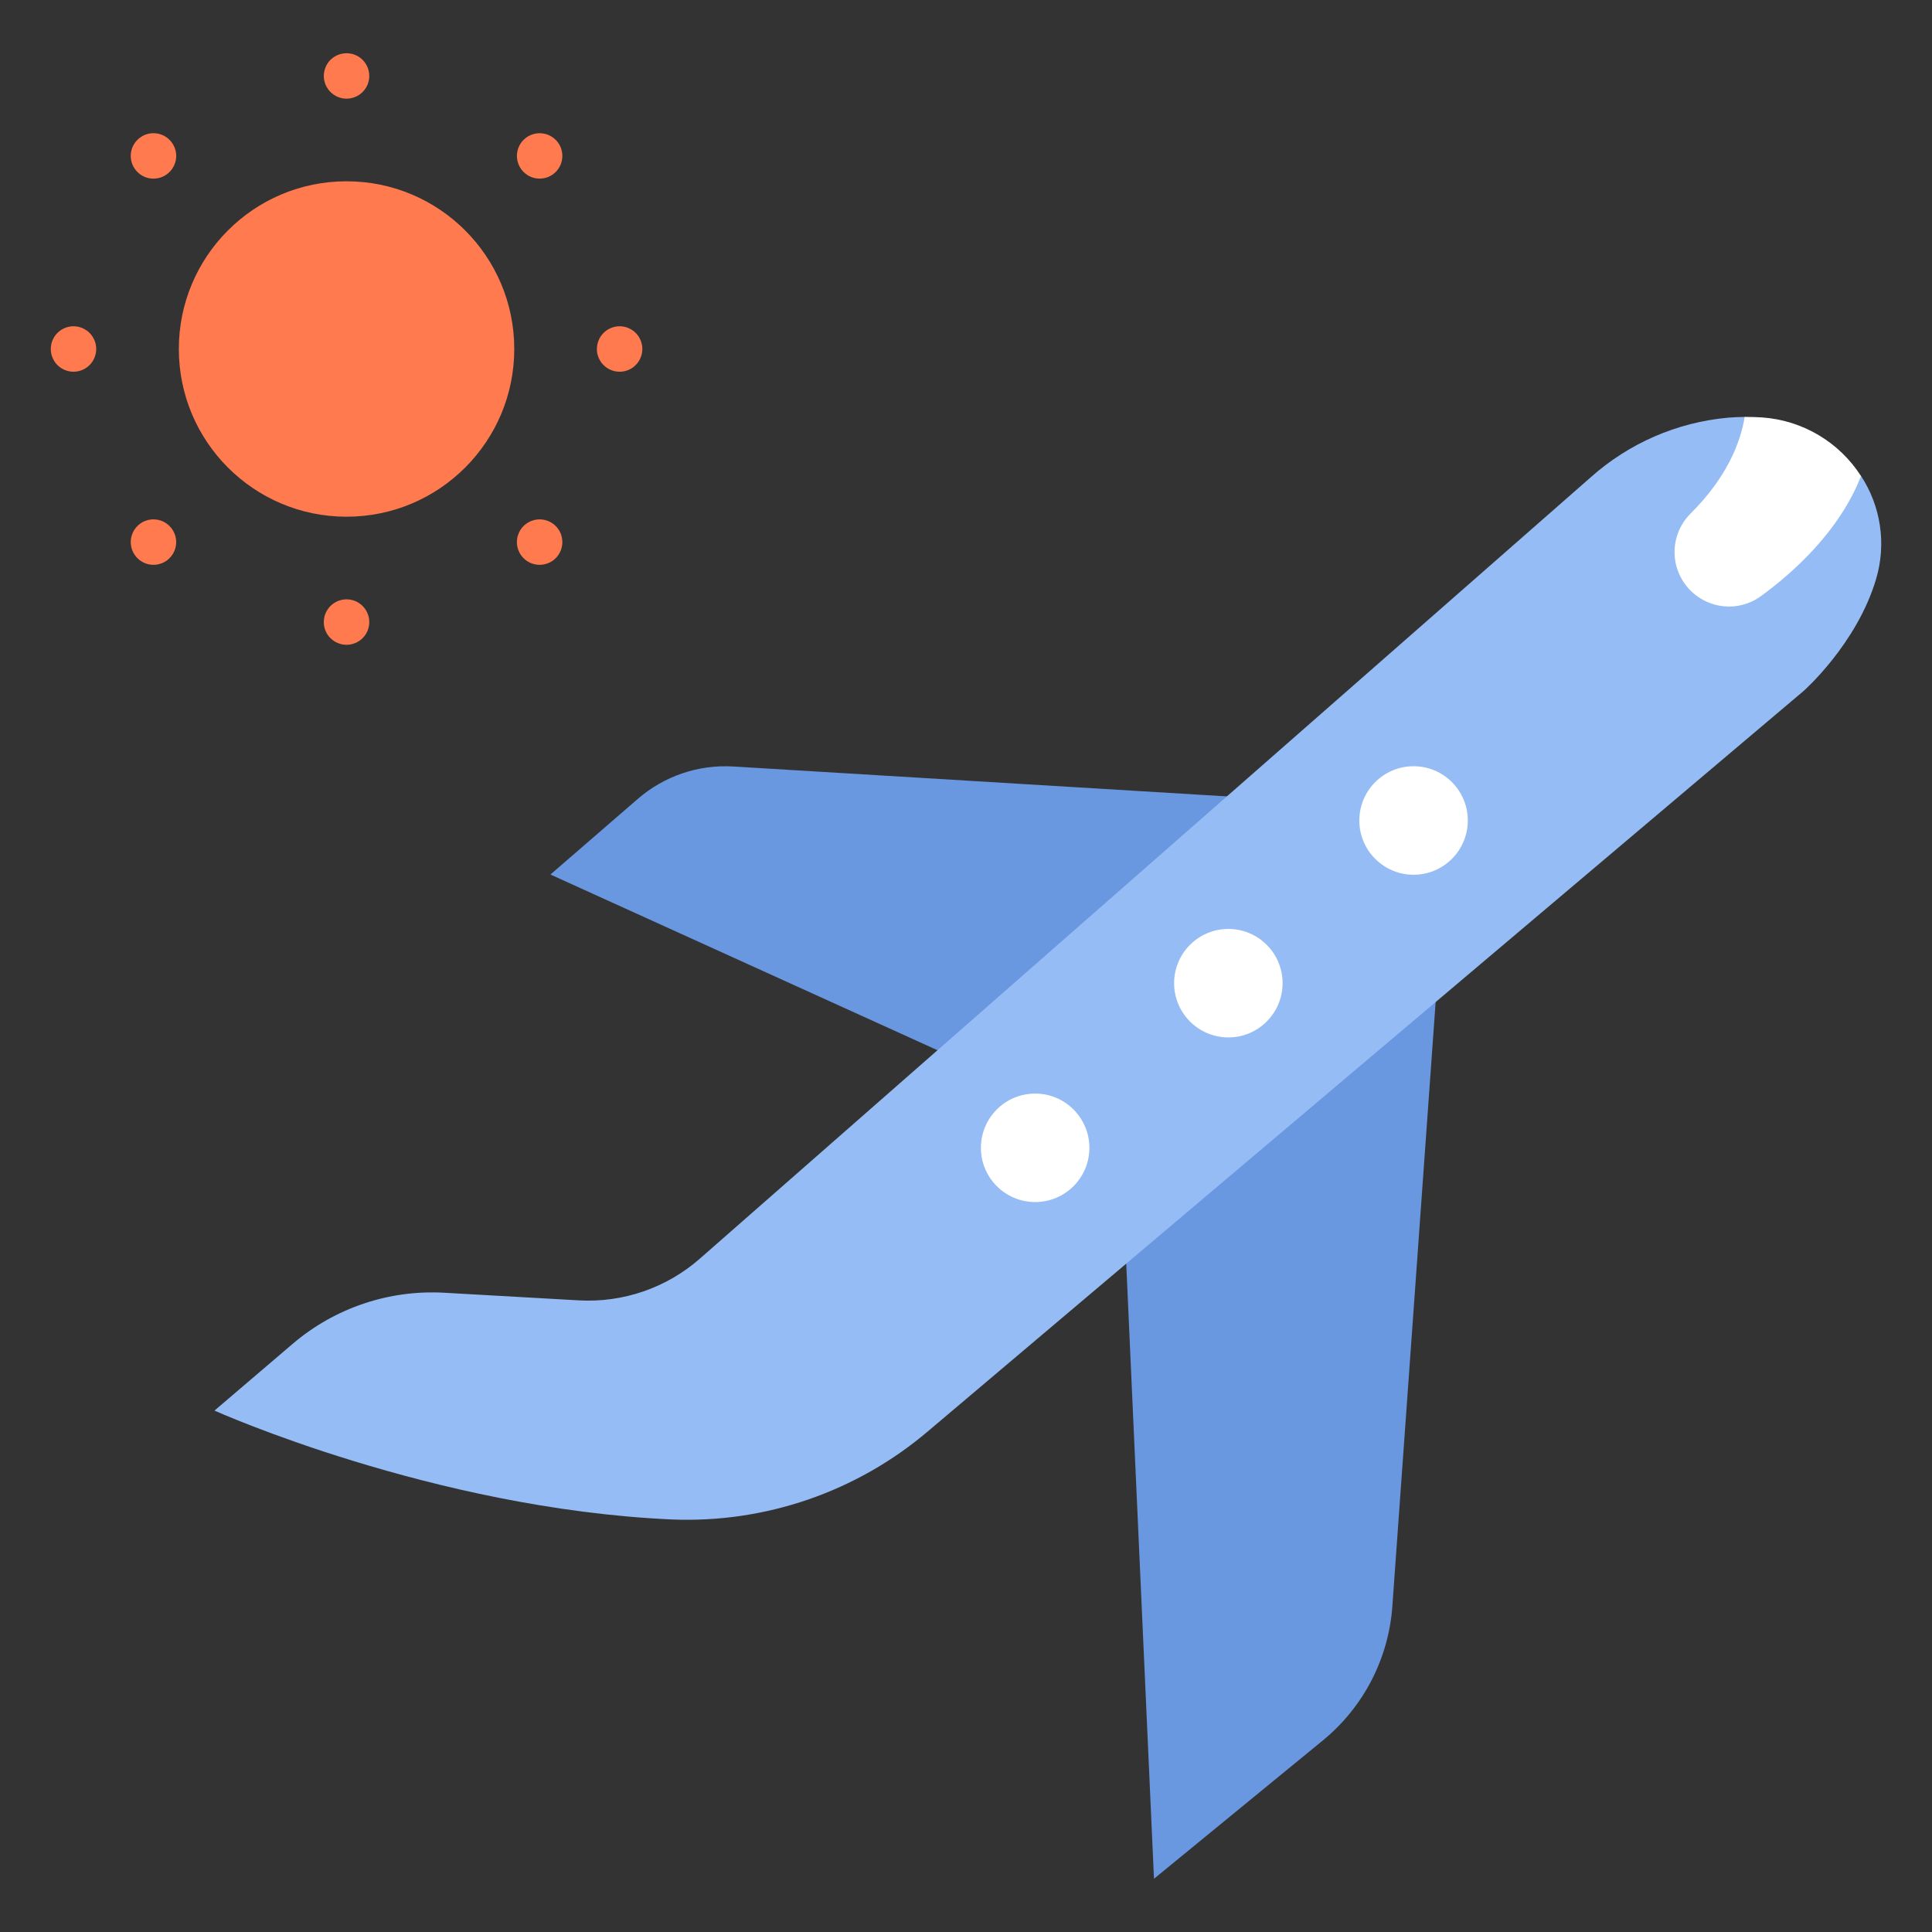
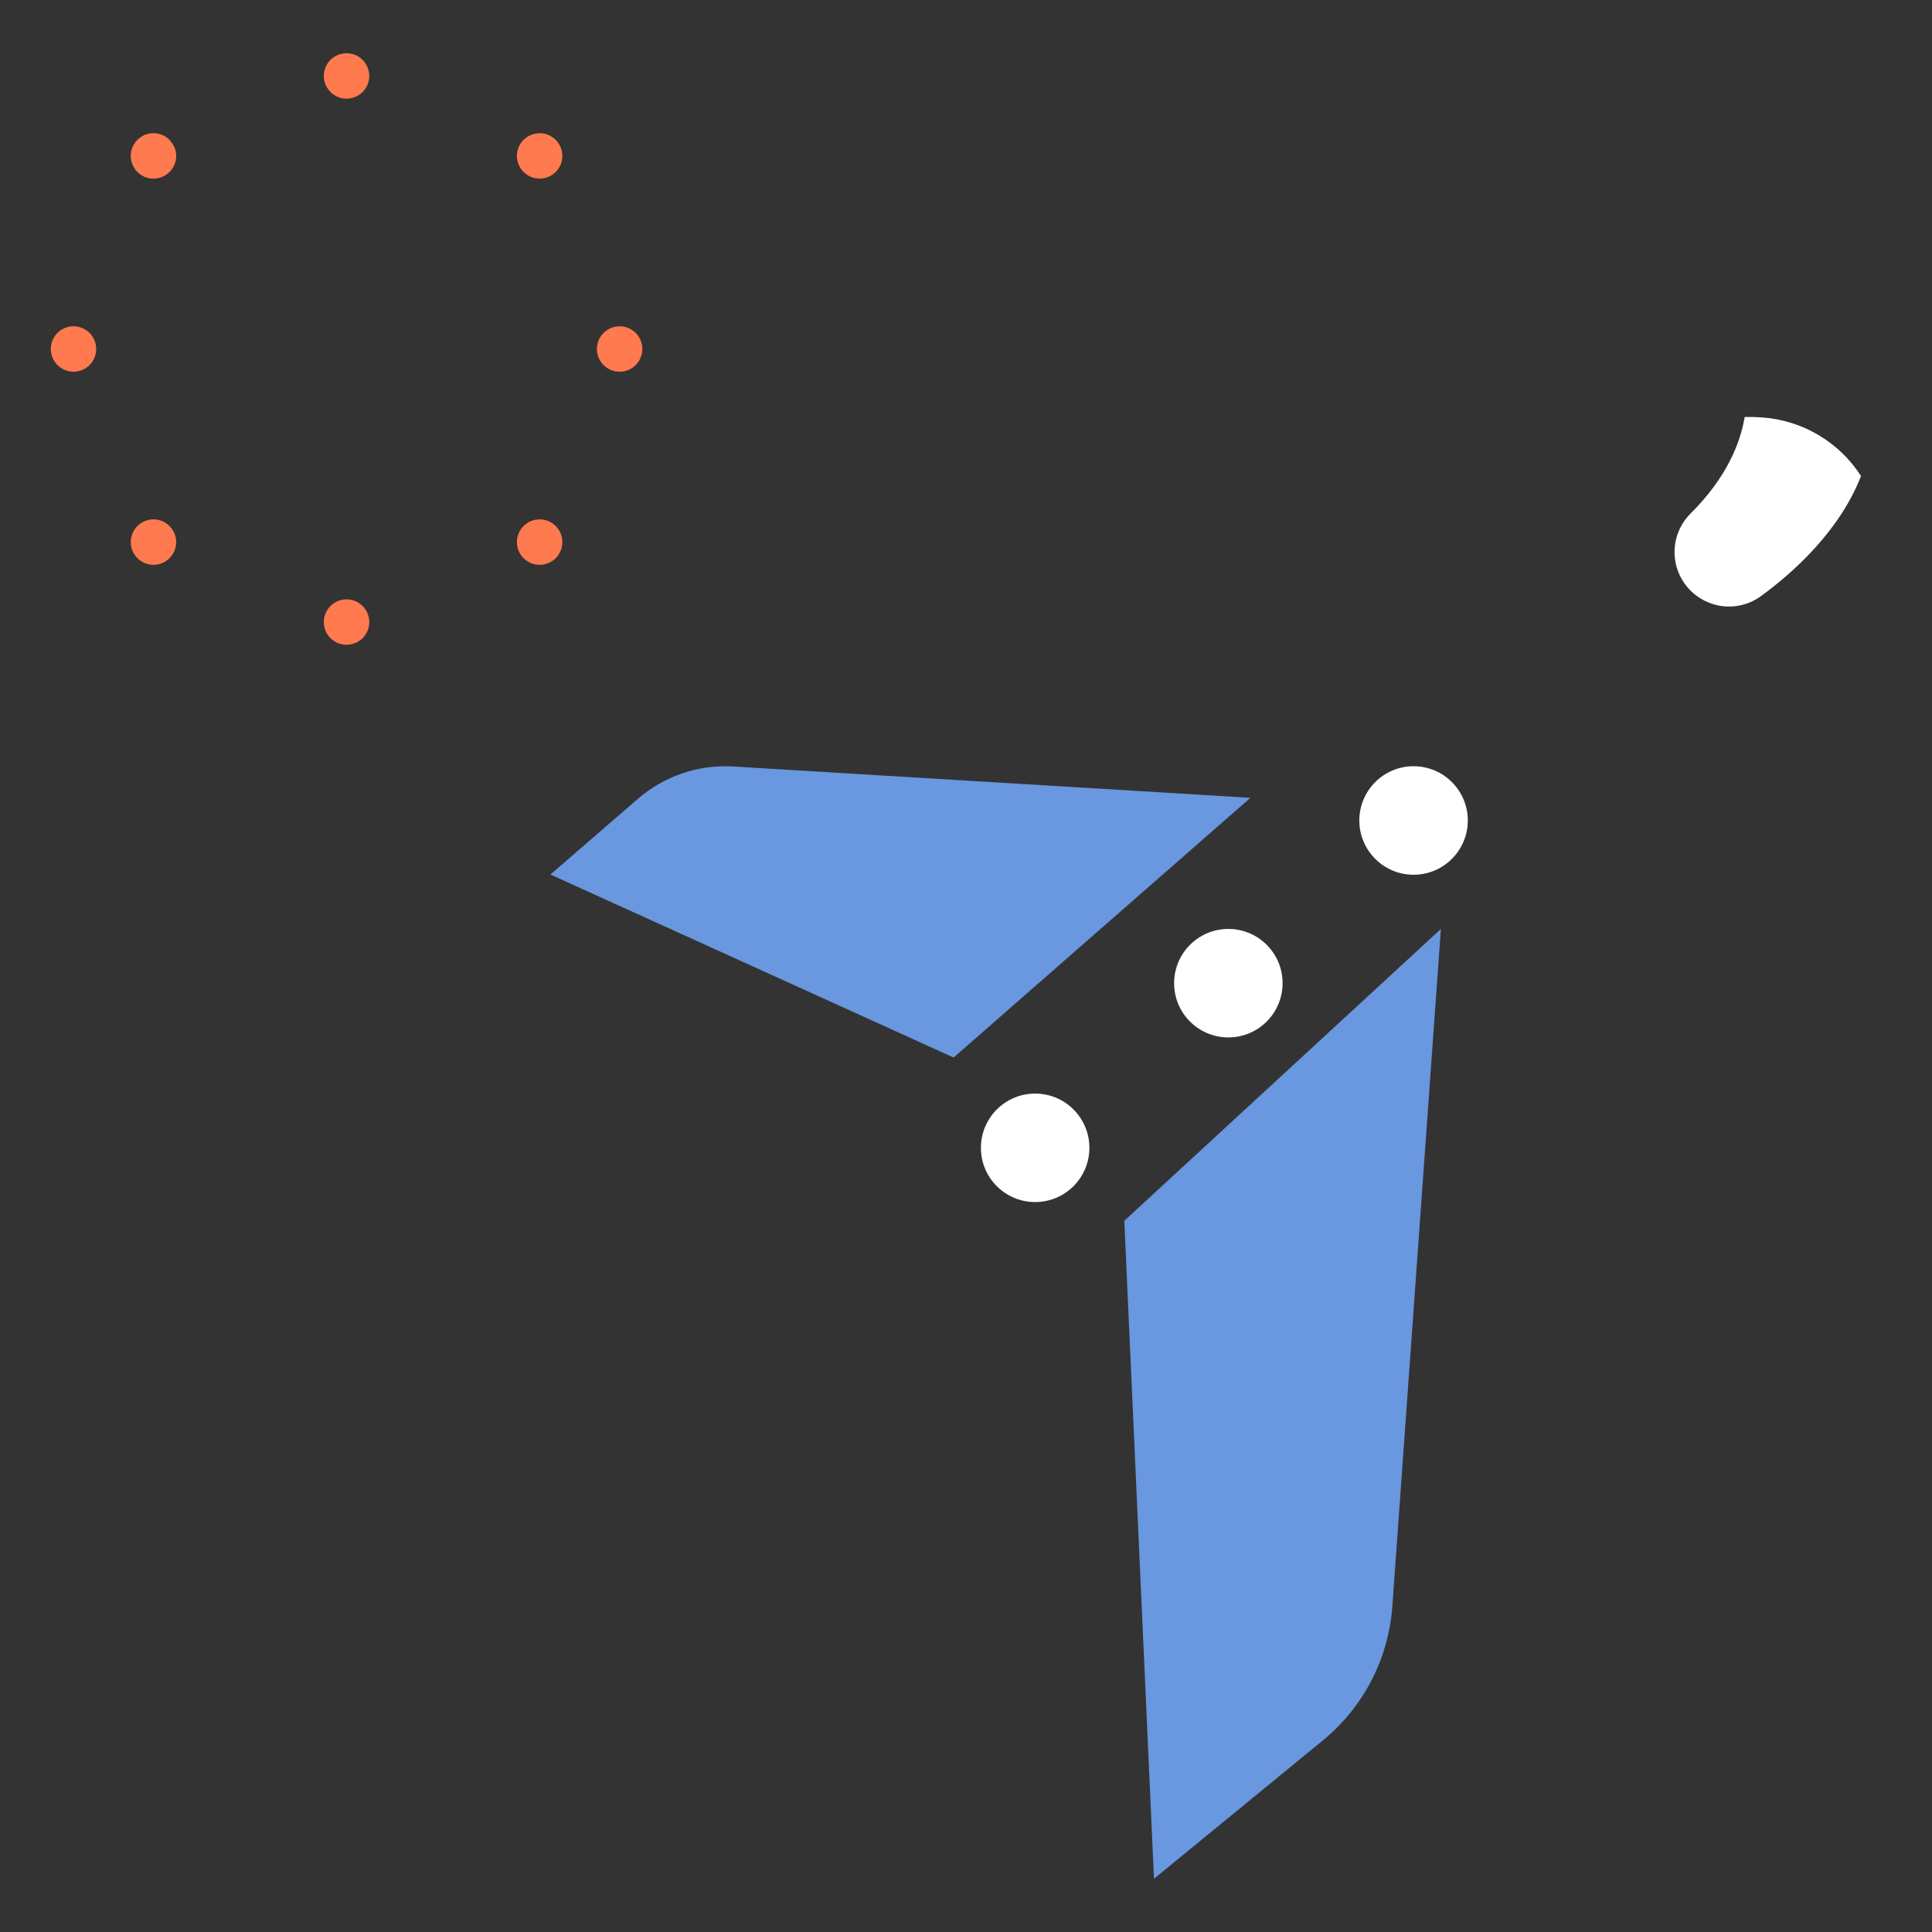
<svg xmlns="http://www.w3.org/2000/svg" preserveAspectRatio="none" width="100%" height="100%" overflow="visible" style="display: block;" viewBox="0 0 60 60" fill="none">
  <rect x="0" y="0" width="60" height="60" fill="#333333" stroke="none" />
  <g id="Flat">
    <path id="Vector" d="M34.916 37.913L35.838 58.347L41.082 54.051C41.706 53.54 42.22 52.906 42.591 52.19C42.962 51.474 43.183 50.689 43.241 49.884L44.748 28.849L34.916 37.913Z" fill="#6997E0" />
    <path id="Vector_2" d="M29.615 32.843L17.094 27.159L19.811 24.807C20.63 24.099 21.693 23.739 22.773 23.804L38.833 24.777L29.615 32.843Z" fill="#6997E0" />
-     <path id="Vector_3" d="M10.762 16.047C13.639 16.047 15.971 13.715 15.971 10.838C15.971 7.962 13.639 5.63 10.762 5.63C7.886 5.63 5.554 7.962 5.554 10.838C5.554 13.715 7.886 16.047 10.762 16.047Z" fill="#FF7A4E" />
-     <path id="Vector_4" d="M49.402 14.822L21.735 39.088C20.7 39.996 19.35 40.461 17.976 40.384L13.795 40.147C12.08 40.051 10.394 40.62 9.088 41.735L6.661 43.807C6.661 43.807 13.44 46.856 20.859 47.188C23.762 47.309 26.604 46.331 28.818 44.45L56.012 21.459C56.012 21.459 57.665 20.004 58.264 17.982C58.423 17.447 58.464 16.884 58.383 16.331C58.303 15.778 58.102 15.25 57.797 14.782C57.797 14.782 54.371 12.946 54.183 12.948C54.016 12.949 53.843 12.957 53.666 12.971C52.083 13.115 50.588 13.764 49.402 14.822Z" fill="#95BCF4" />
    <path id="Vector_5" d="M32.148 37.331C33.078 37.331 33.832 36.577 33.832 35.647C33.832 34.716 33.078 33.962 32.148 33.962C31.217 33.962 30.463 34.716 30.463 35.647C30.463 36.577 31.217 37.331 32.148 37.331Z" fill="white" />
    <path id="Vector_6" d="M38.148 32.218C39.078 32.218 39.832 31.464 39.832 30.533C39.832 29.603 39.078 28.849 38.148 28.849C37.218 28.849 36.463 29.603 36.463 30.533C36.463 31.464 37.218 32.218 38.148 32.218Z" fill="white" />
    <path id="Vector_7" d="M43.9 27.166C44.83 27.166 45.584 26.411 45.584 25.481C45.584 24.551 44.83 23.796 43.9 23.796C42.969 23.796 42.215 24.551 42.215 25.481C42.215 26.411 42.969 27.166 43.9 27.166Z" fill="white" />
    <path id="Vector_8" d="M57.795 14.784C57.461 14.262 57.009 13.827 56.476 13.511C55.944 13.195 55.345 13.008 54.727 12.964C54.553 12.953 54.371 12.947 54.183 12.948C54.054 13.725 53.646 14.812 52.497 15.954C52.317 16.134 52.18 16.354 52.097 16.595C52.014 16.835 51.986 17.092 52.016 17.345C52.047 17.599 52.134 17.841 52.271 18.056C52.409 18.271 52.593 18.451 52.811 18.585C53.094 18.76 53.423 18.847 53.756 18.836C54.089 18.824 54.411 18.713 54.681 18.518C55.659 17.806 57.123 16.512 57.795 14.784Z" fill="white" />
    <path id="Vector_9" d="M10.762 3.064C10.575 3.064 10.397 2.989 10.264 2.858C10.231 2.825 10.201 2.789 10.176 2.75C10.124 2.673 10.088 2.587 10.07 2.496C10.061 2.451 10.056 2.405 10.056 2.359C10.057 2.172 10.131 1.992 10.262 1.859C10.296 1.827 10.332 1.797 10.37 1.771C10.409 1.746 10.45 1.725 10.492 1.707C10.535 1.69 10.579 1.676 10.624 1.667C10.727 1.646 10.832 1.649 10.934 1.674C11.035 1.699 11.129 1.746 11.21 1.813C11.291 1.879 11.356 1.962 11.4 2.057C11.445 2.151 11.468 2.254 11.468 2.359C11.468 2.405 11.464 2.451 11.454 2.496C11.445 2.542 11.432 2.586 11.415 2.629C11.397 2.671 11.375 2.712 11.35 2.75C11.323 2.788 11.293 2.824 11.261 2.858C11.128 2.99 10.949 3.064 10.762 3.064Z" fill="#FF7A4E" />
    <path id="Vector_10" d="M10.762 20.025C10.669 20.025 10.577 20.006 10.492 19.97C10.449 19.953 10.408 19.931 10.37 19.905C10.273 19.842 10.193 19.755 10.138 19.652C10.083 19.55 10.055 19.435 10.056 19.319C10.056 19.132 10.131 18.953 10.262 18.82C10.296 18.787 10.332 18.757 10.37 18.732C10.409 18.706 10.45 18.684 10.492 18.666C10.535 18.649 10.579 18.636 10.624 18.627C10.715 18.608 10.809 18.608 10.899 18.627C10.991 18.644 11.077 18.68 11.154 18.732C11.193 18.757 11.229 18.787 11.261 18.82C11.327 18.885 11.379 18.963 11.414 19.049C11.45 19.134 11.468 19.226 11.468 19.319C11.468 19.365 11.464 19.411 11.455 19.457C11.445 19.502 11.432 19.546 11.415 19.589C11.396 19.631 11.375 19.672 11.35 19.711C11.324 19.75 11.294 19.785 11.261 19.819C11.229 19.851 11.193 19.88 11.154 19.905C11.116 19.932 11.075 19.953 11.032 19.97C10.989 19.988 10.945 20.002 10.899 20.011C10.854 20.02 10.808 20.025 10.762 20.025Z" fill="#FF7A4E" />
    <path id="Vector_11" d="M19.243 11.544C19.197 11.544 19.151 11.54 19.105 11.531C19.06 11.522 19.016 11.508 18.973 11.491C18.93 11.473 18.89 11.451 18.851 11.426C18.812 11.4 18.776 11.37 18.744 11.337C18.71 11.305 18.681 11.269 18.655 11.23C18.63 11.191 18.608 11.15 18.59 11.108C18.573 11.066 18.56 11.022 18.549 10.977C18.541 10.931 18.537 10.885 18.537 10.838C18.538 10.651 18.612 10.472 18.744 10.339C18.877 10.207 19.056 10.133 19.243 10.132C19.43 10.133 19.609 10.207 19.742 10.339C19.874 10.472 19.948 10.651 19.949 10.838C19.949 10.885 19.944 10.931 19.935 10.977C19.926 11.022 19.912 11.066 19.894 11.108C19.877 11.151 19.855 11.192 19.829 11.23C19.804 11.269 19.775 11.305 19.742 11.337C19.709 11.37 19.673 11.4 19.635 11.426C19.596 11.451 19.555 11.473 19.513 11.491C19.47 11.508 19.426 11.521 19.381 11.531C19.335 11.54 19.289 11.544 19.243 11.544Z" fill="#FF7A4E" />
    <path id="Vector_12" d="M2.282 11.544C2.095 11.544 1.916 11.469 1.783 11.337C1.75 11.304 1.721 11.268 1.695 11.23C1.67 11.191 1.649 11.15 1.631 11.108C1.614 11.066 1.6 11.022 1.591 10.977C1.582 10.931 1.577 10.885 1.577 10.838C1.577 10.734 1.6 10.631 1.645 10.536C1.689 10.442 1.754 10.359 1.835 10.293C1.916 10.226 2.01 10.179 2.111 10.154C2.212 10.128 2.318 10.126 2.42 10.146C2.511 10.164 2.597 10.2 2.674 10.252C2.713 10.277 2.749 10.307 2.782 10.34C2.913 10.473 2.988 10.651 2.988 10.838C2.988 10.885 2.983 10.931 2.974 10.977C2.965 11.022 2.951 11.066 2.934 11.108C2.916 11.15 2.895 11.191 2.87 11.23C2.844 11.268 2.815 11.304 2.782 11.337C2.749 11.37 2.713 11.4 2.674 11.426C2.597 11.477 2.511 11.513 2.42 11.531C2.375 11.54 2.329 11.544 2.282 11.544Z" fill="#FF7A4E" />
    <path id="Vector_13" d="M16.758 5.547C16.666 5.547 16.574 5.529 16.489 5.494C16.404 5.458 16.326 5.406 16.261 5.341C16.227 5.309 16.197 5.273 16.172 5.233C16.146 5.195 16.124 5.155 16.107 5.111C16.089 5.069 16.076 5.026 16.067 4.981C16.058 4.935 16.053 4.888 16.052 4.841C16.053 4.795 16.058 4.749 16.067 4.704C16.076 4.659 16.089 4.614 16.107 4.571C16.125 4.529 16.147 4.488 16.172 4.45C16.197 4.411 16.226 4.376 16.259 4.344C16.341 4.262 16.442 4.202 16.553 4.168C16.664 4.134 16.782 4.128 16.896 4.15C16.941 4.159 16.986 4.172 17.028 4.19C17.071 4.208 17.112 4.23 17.15 4.256C17.189 4.281 17.226 4.31 17.258 4.344C17.291 4.376 17.32 4.412 17.346 4.45C17.371 4.489 17.393 4.529 17.411 4.572C17.428 4.614 17.441 4.659 17.45 4.704C17.46 4.749 17.465 4.795 17.464 4.841C17.465 4.888 17.46 4.935 17.45 4.981C17.442 5.026 17.428 5.069 17.411 5.112C17.393 5.154 17.371 5.195 17.346 5.233C17.32 5.272 17.291 5.308 17.258 5.341C17.192 5.406 17.114 5.458 17.029 5.494C16.943 5.529 16.851 5.547 16.758 5.547Z" fill="#FF7A4E" />
    <path id="Vector_14" d="M4.767 17.541C4.674 17.541 4.583 17.523 4.497 17.488C4.411 17.452 4.333 17.4 4.268 17.334C4.234 17.302 4.204 17.266 4.18 17.227C4.154 17.189 4.132 17.148 4.114 17.105C4.096 17.063 4.083 17.018 4.074 16.973C4.05 16.853 4.057 16.73 4.096 16.614C4.134 16.498 4.202 16.394 4.292 16.312C4.382 16.23 4.492 16.173 4.611 16.146C4.73 16.12 4.854 16.124 4.971 16.16C5.088 16.195 5.193 16.26 5.277 16.349C5.361 16.437 5.421 16.546 5.451 16.664C5.48 16.782 5.479 16.906 5.446 17.024C5.414 17.141 5.351 17.248 5.265 17.334C5.232 17.368 5.196 17.397 5.157 17.423C5.119 17.449 5.078 17.471 5.035 17.488C4.993 17.505 4.949 17.518 4.905 17.527C4.86 17.537 4.813 17.542 4.767 17.541Z" fill="#FF7A4E" />
    <path id="Vector_15" d="M16.758 17.541C16.712 17.542 16.666 17.537 16.621 17.527C16.576 17.518 16.531 17.505 16.488 17.488C16.446 17.47 16.405 17.448 16.367 17.423C16.28 17.365 16.207 17.288 16.153 17.199C16.099 17.109 16.066 17.009 16.056 16.905C16.046 16.801 16.058 16.696 16.094 16.598C16.129 16.499 16.185 16.41 16.259 16.336C16.292 16.304 16.328 16.275 16.367 16.249C16.405 16.224 16.446 16.202 16.488 16.184C16.531 16.166 16.575 16.153 16.621 16.143C16.723 16.123 16.829 16.125 16.93 16.151C17.031 16.176 17.126 16.223 17.206 16.289C17.287 16.356 17.352 16.439 17.397 16.533C17.441 16.628 17.464 16.731 17.464 16.835C17.465 16.882 17.46 16.928 17.45 16.973C17.442 17.018 17.429 17.063 17.411 17.105C17.393 17.148 17.371 17.188 17.346 17.227C17.321 17.266 17.291 17.302 17.258 17.334C17.225 17.368 17.189 17.397 17.15 17.423C17.112 17.448 17.071 17.47 17.028 17.488C16.986 17.506 16.941 17.519 16.896 17.527C16.851 17.537 16.805 17.542 16.758 17.541Z" fill="#FF7A4E" />
-     <path id="Vector_16" d="M4.767 5.547C4.72 5.548 4.674 5.543 4.628 5.535C4.583 5.525 4.538 5.511 4.495 5.494C4.453 5.476 4.412 5.454 4.374 5.429C4.336 5.403 4.3 5.374 4.268 5.341C4.234 5.309 4.204 5.273 4.18 5.233C4.153 5.195 4.131 5.155 4.114 5.111C4.096 5.069 4.083 5.026 4.074 4.981C4.065 4.935 4.06 4.888 4.06 4.841C4.06 4.795 4.065 4.749 4.074 4.704C4.083 4.659 4.096 4.614 4.114 4.571C4.132 4.529 4.154 4.488 4.18 4.45C4.204 4.411 4.234 4.375 4.268 4.344C4.3 4.311 4.335 4.281 4.374 4.256C4.412 4.23 4.453 4.208 4.495 4.19C4.538 4.173 4.583 4.159 4.628 4.15C4.719 4.132 4.813 4.132 4.905 4.15C4.95 4.159 4.993 4.173 5.035 4.19C5.079 4.207 5.12 4.229 5.159 4.256C5.197 4.281 5.233 4.311 5.265 4.344C5.298 4.375 5.328 4.411 5.353 4.45C5.378 4.488 5.4 4.529 5.418 4.571C5.436 4.614 5.45 4.659 5.459 4.704C5.468 4.749 5.473 4.795 5.473 4.841C5.473 4.888 5.468 4.935 5.459 4.981C5.45 5.026 5.436 5.069 5.418 5.111C5.401 5.154 5.379 5.195 5.353 5.233C5.328 5.273 5.299 5.309 5.265 5.341C5.2 5.406 5.122 5.458 5.037 5.494C4.951 5.529 4.86 5.547 4.767 5.547Z" fill="#FF7A4E" />
+     <path id="Vector_16" d="M4.767 5.547C4.72 5.548 4.674 5.543 4.628 5.535C4.583 5.525 4.538 5.511 4.495 5.494C4.453 5.476 4.412 5.454 4.374 5.429C4.336 5.403 4.3 5.374 4.268 5.341C4.234 5.309 4.204 5.273 4.18 5.233C4.153 5.195 4.131 5.155 4.114 5.111C4.096 5.069 4.083 5.026 4.074 4.981C4.065 4.935 4.06 4.888 4.06 4.841C4.06 4.795 4.065 4.749 4.074 4.704C4.083 4.659 4.096 4.614 4.114 4.571C4.132 4.529 4.154 4.488 4.18 4.45C4.204 4.411 4.234 4.375 4.268 4.344C4.3 4.311 4.335 4.281 4.374 4.256C4.412 4.23 4.453 4.208 4.495 4.19C4.538 4.173 4.583 4.159 4.628 4.15C4.719 4.132 4.813 4.132 4.905 4.15C4.95 4.159 4.993 4.173 5.035 4.19C5.079 4.207 5.12 4.229 5.159 4.256C5.197 4.281 5.233 4.311 5.265 4.344C5.378 4.488 5.4 4.529 5.418 4.571C5.436 4.614 5.45 4.659 5.459 4.704C5.468 4.749 5.473 4.795 5.473 4.841C5.473 4.888 5.468 4.935 5.459 4.981C5.45 5.026 5.436 5.069 5.418 5.111C5.401 5.154 5.379 5.195 5.353 5.233C5.328 5.273 5.299 5.309 5.265 5.341C5.2 5.406 5.122 5.458 5.037 5.494C4.951 5.529 4.86 5.547 4.767 5.547Z" fill="#FF7A4E" />
  </g>
</svg>